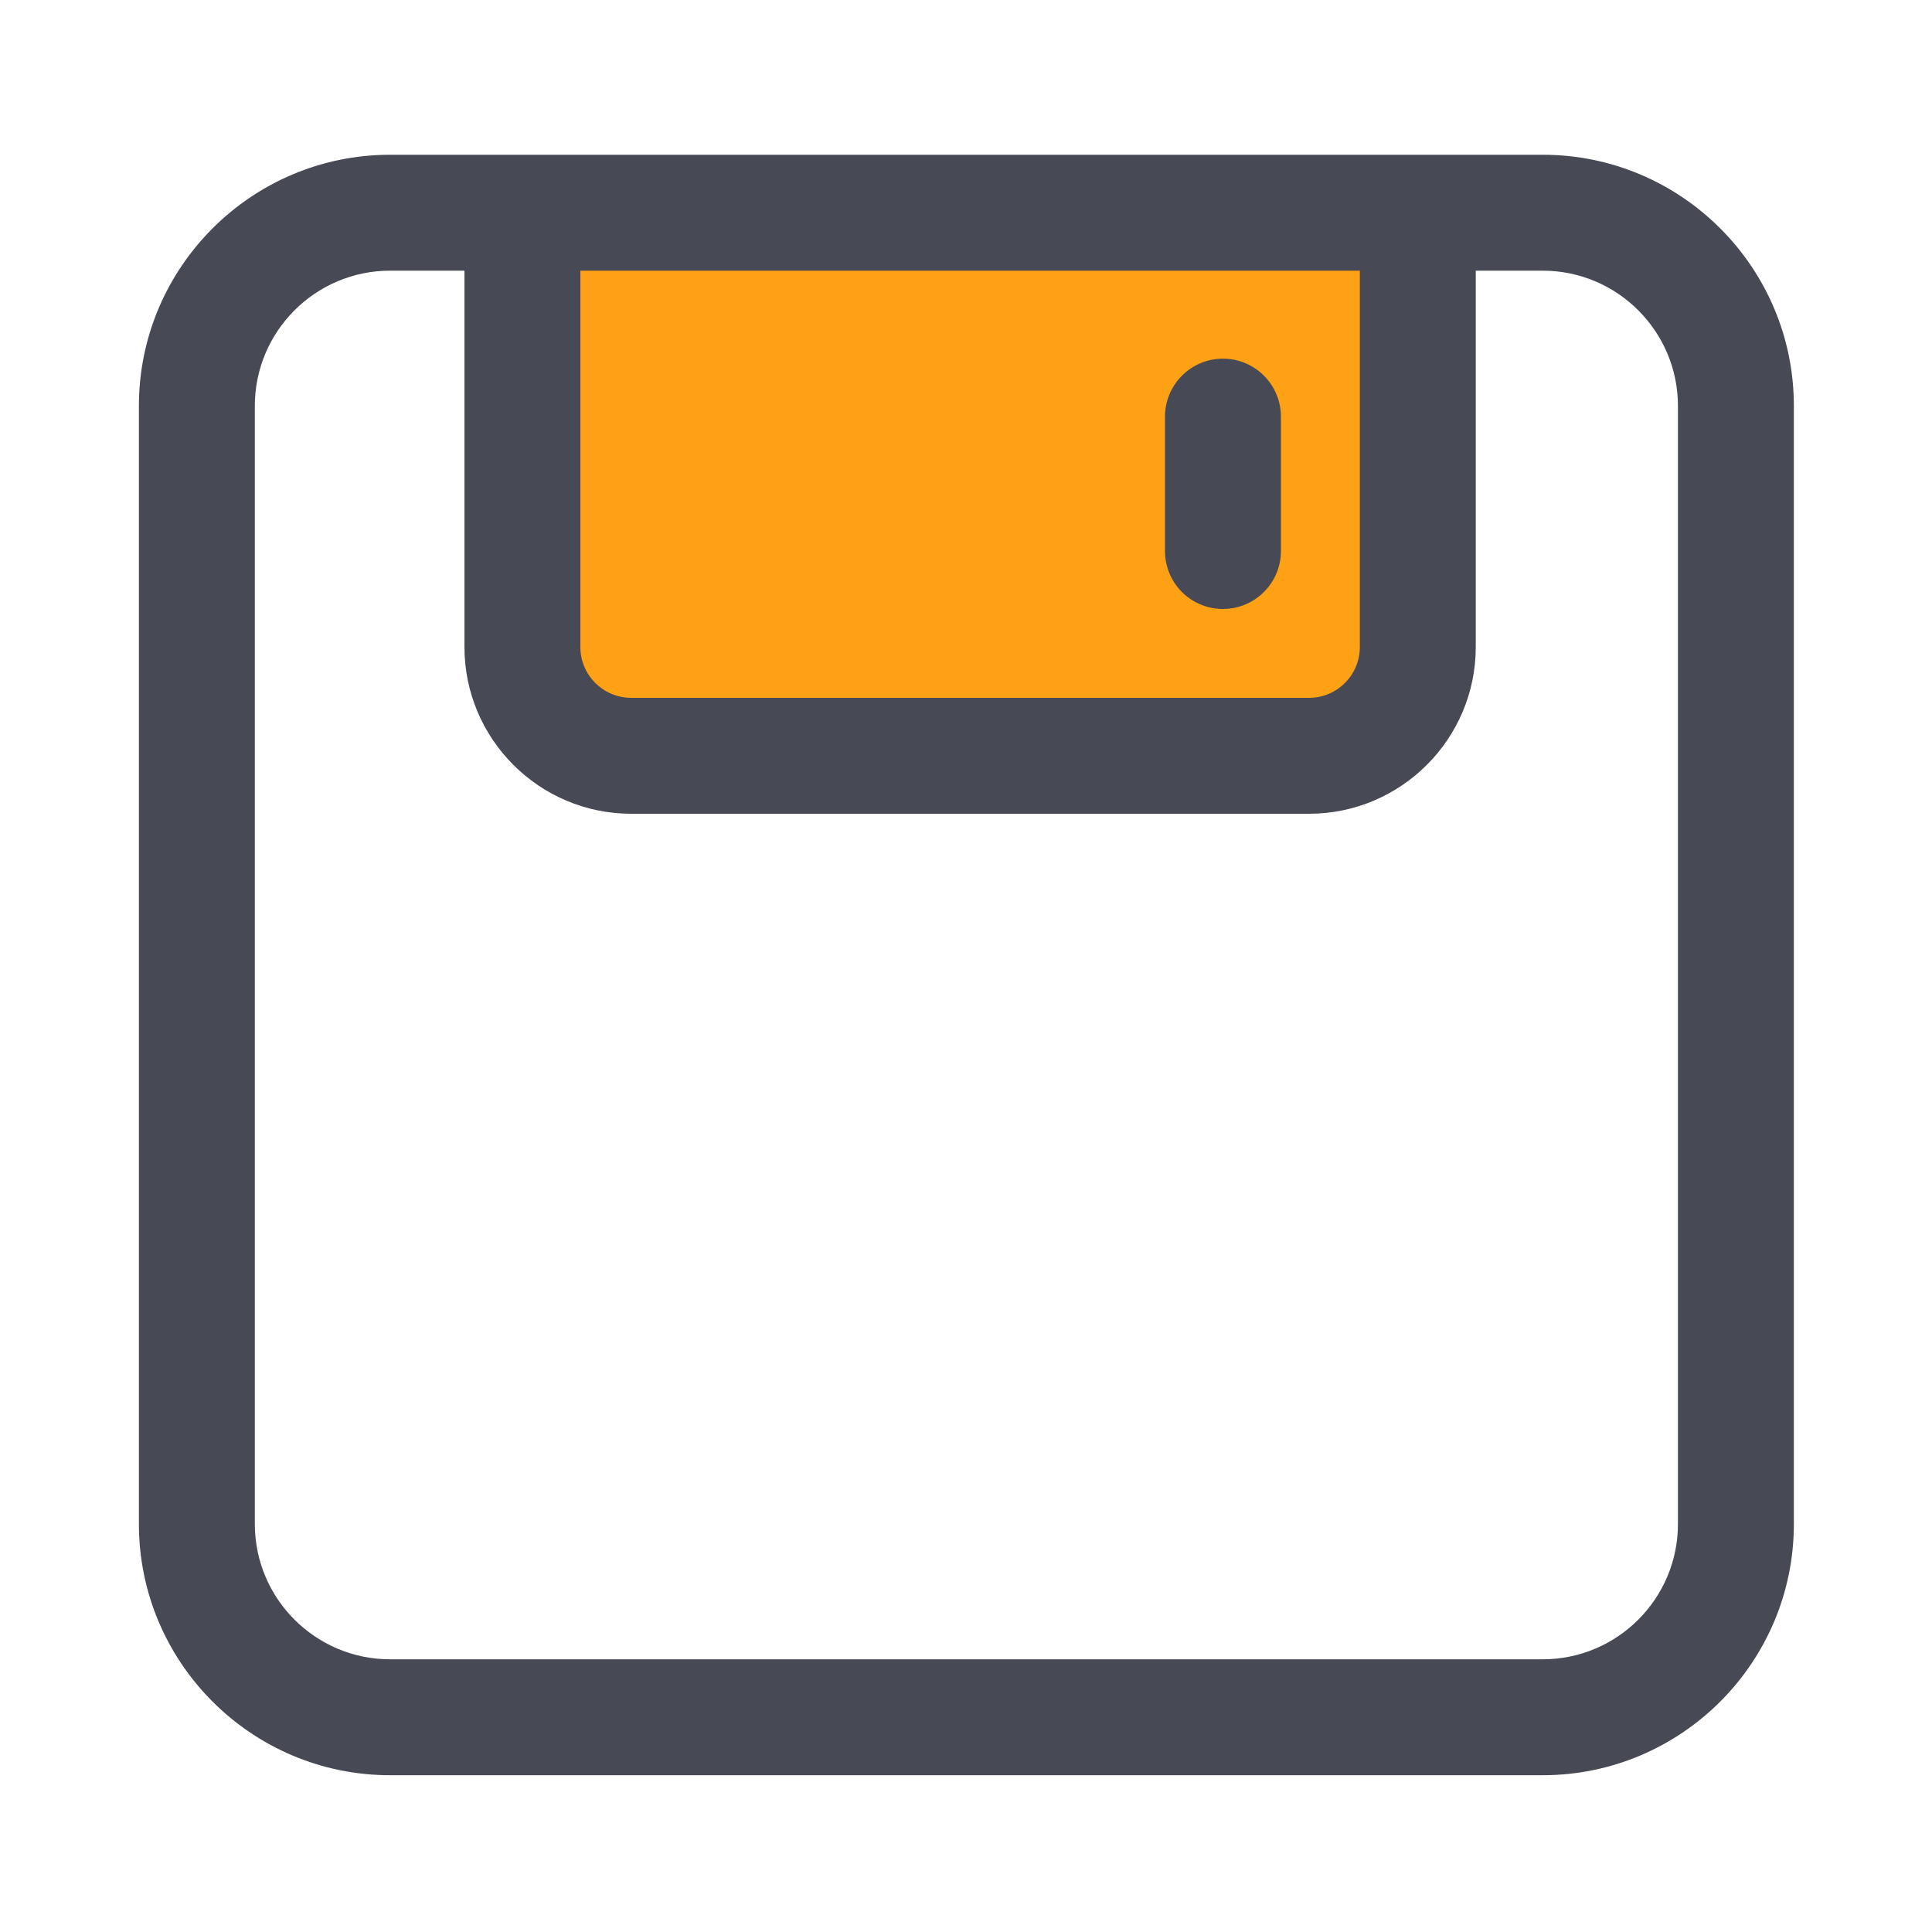
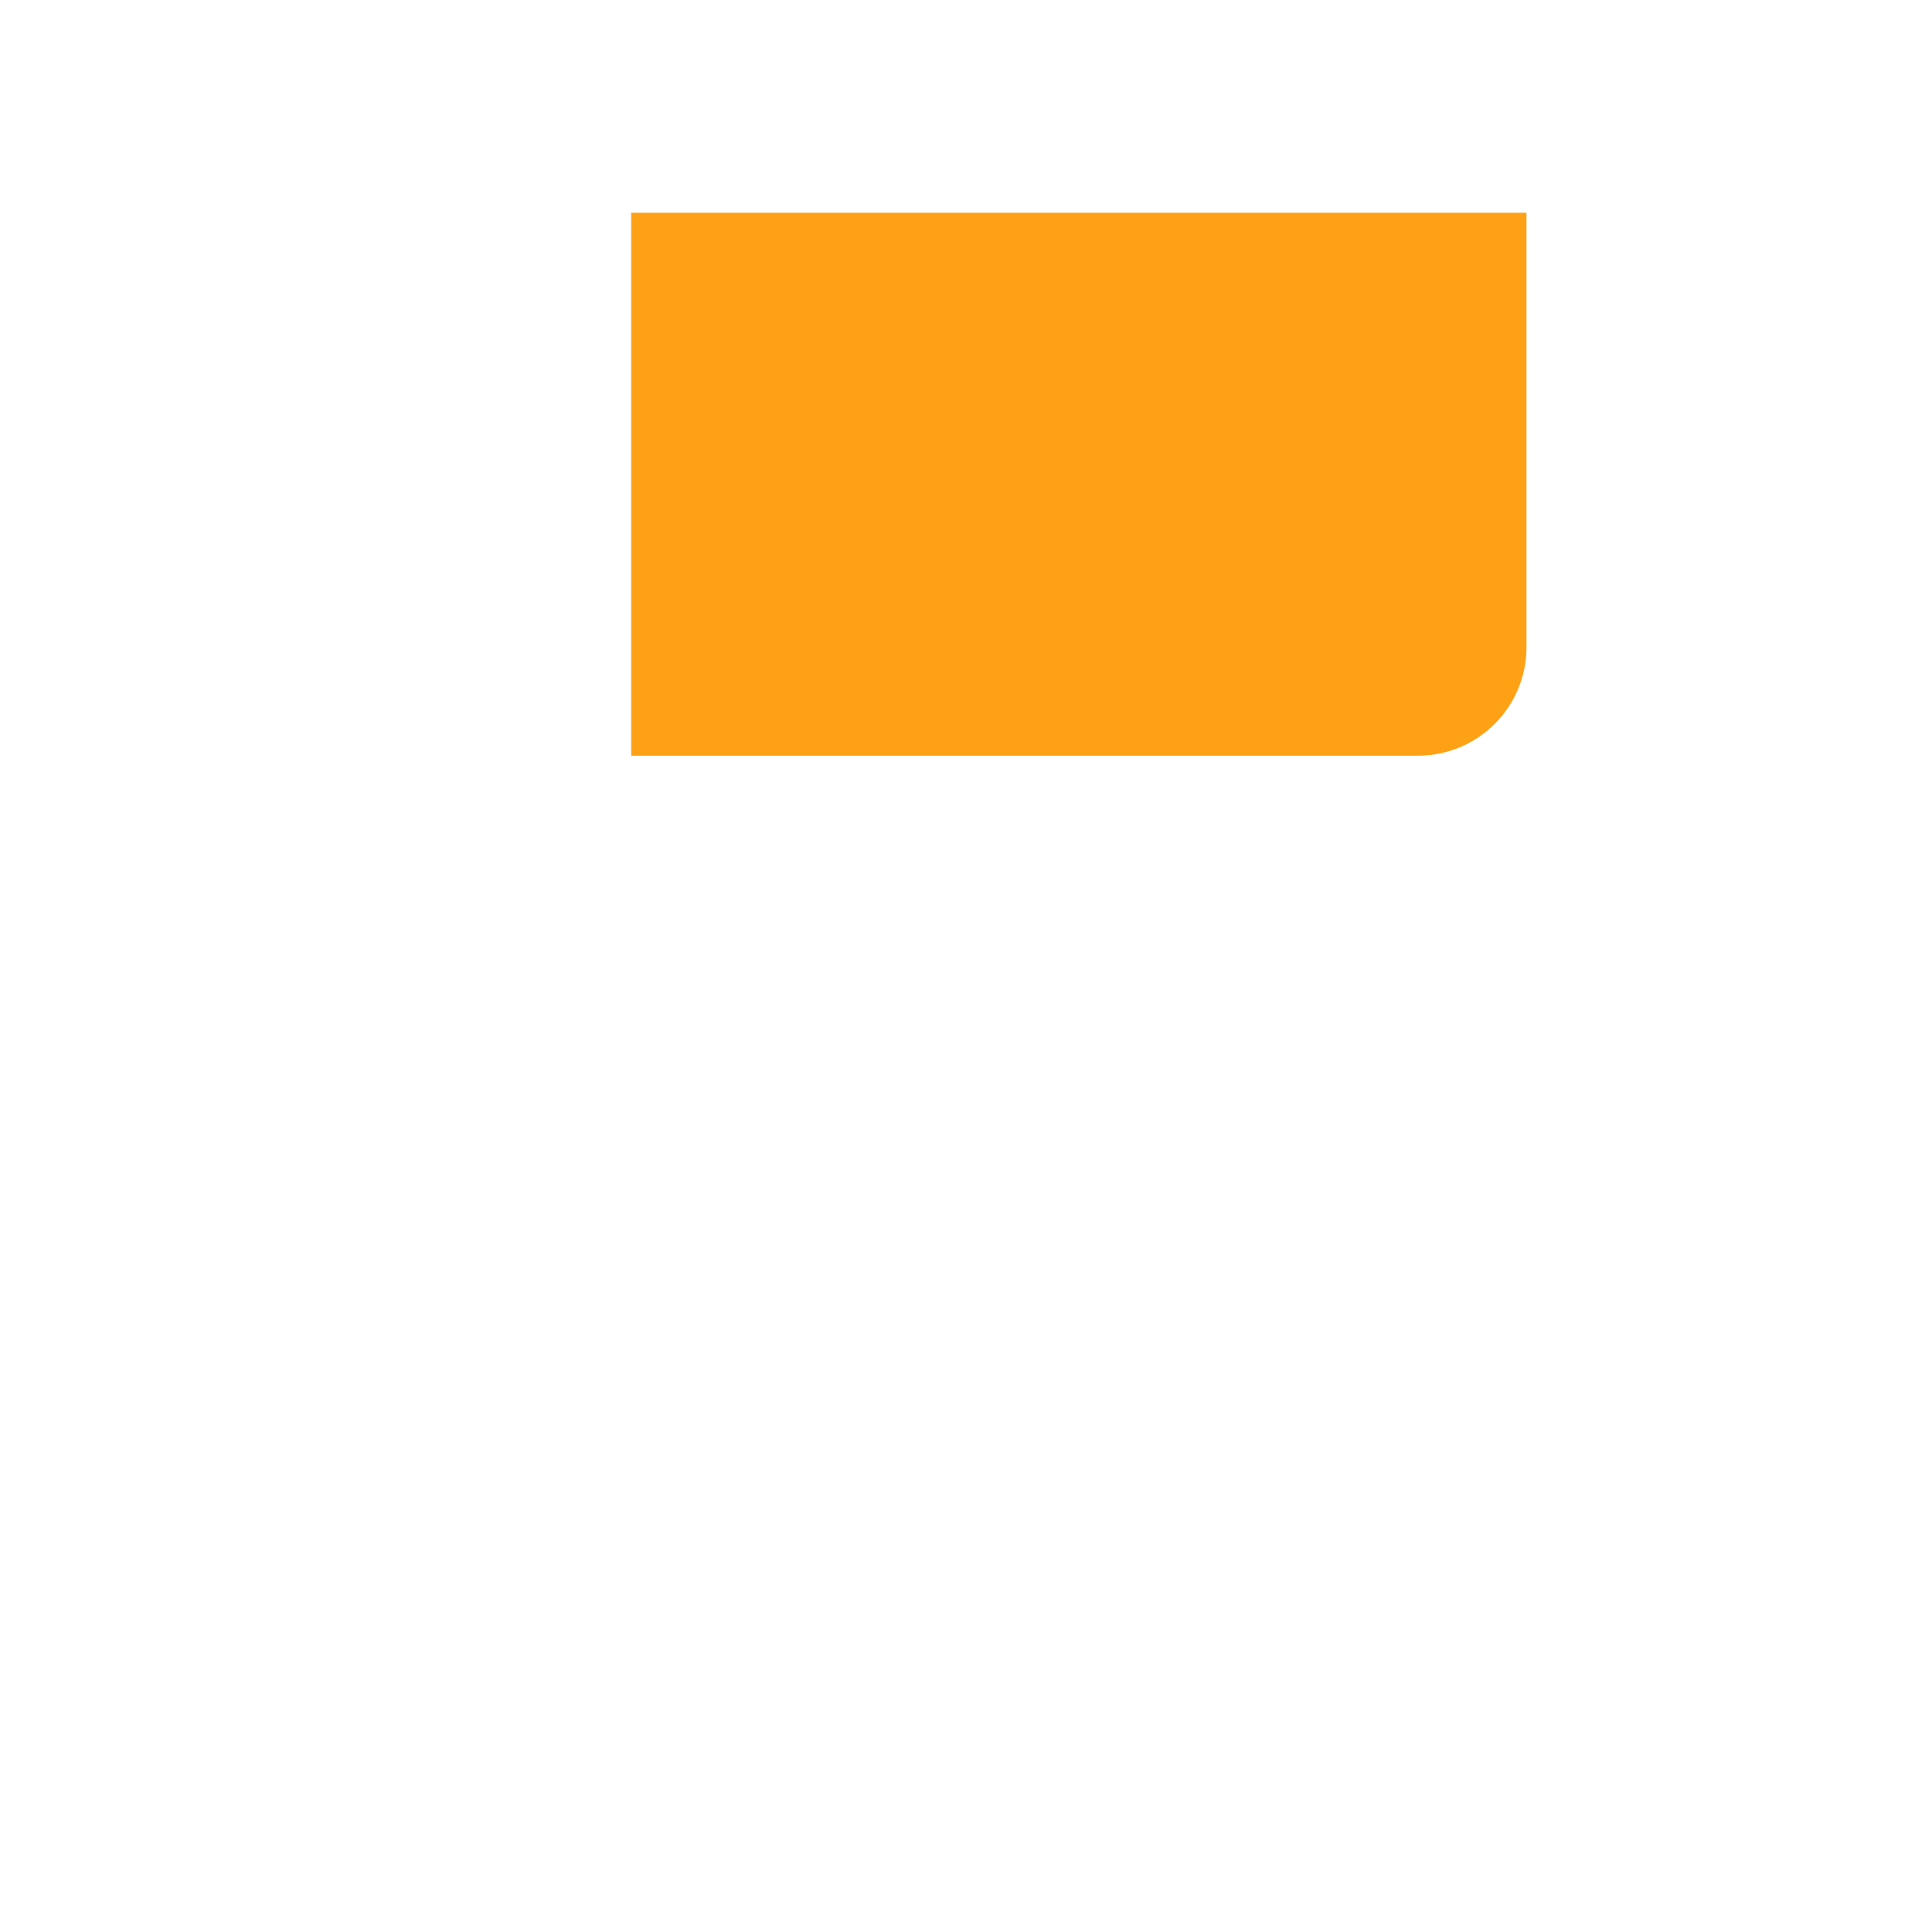
<svg xmlns="http://www.w3.org/2000/svg" height="200" width="200" version="1.1" viewBox="0 0 1024 1024" class="icon">
-   <path fill="#ffa115" d="M693.811 400.538H334.541c-31.846 0-57.651-25.805-57.651-57.651V112.742h474.522v230.195c0.051 31.846-25.754 57.6-57.6 57.6z" />
-   <path fill="#474A54" d="M817.664 82.022H206.746c-73.421 0-133.12 59.699-133.12 133.12v592.64c0 73.421 59.699 133.12 133.12 133.12H817.664c73.421 0 133.12-59.699 133.12-133.12V215.142c0-73.421-59.699-133.12-133.12-133.12z m-96.922 61.44v199.475c0 14.848-12.083 26.931-26.931 26.931H334.541c-14.848 0-26.931-12.083-26.931-26.931V143.462h413.133z m168.602 664.32c0 39.526-32.154 71.68-71.68 71.68H206.746c-39.526 0-71.68-32.154-71.68-71.68V215.142c0-39.526 32.154-71.68 71.68-71.68h39.424v199.475c0 48.691 39.629 88.371 88.371 88.371h359.27c48.691 0 88.371-39.629 88.371-88.371V143.462h35.482c39.526 0 71.68 32.154 71.68 71.68v592.64z" />
-   <path fill="#474A54" d="M648.192 322.765c16.947 0 30.72-13.773 30.72-30.72V220.826c0-16.947-13.773-30.72-30.72-30.72s-30.72 13.773-30.72 30.72v71.27a30.669 30.669 0 0 0 30.72 30.669z" />
+   <path fill="#ffa115" d="M693.811 400.538H334.541V112.742h474.522v230.195c0.051 31.846-25.754 57.6-57.6 57.6z" />
</svg>